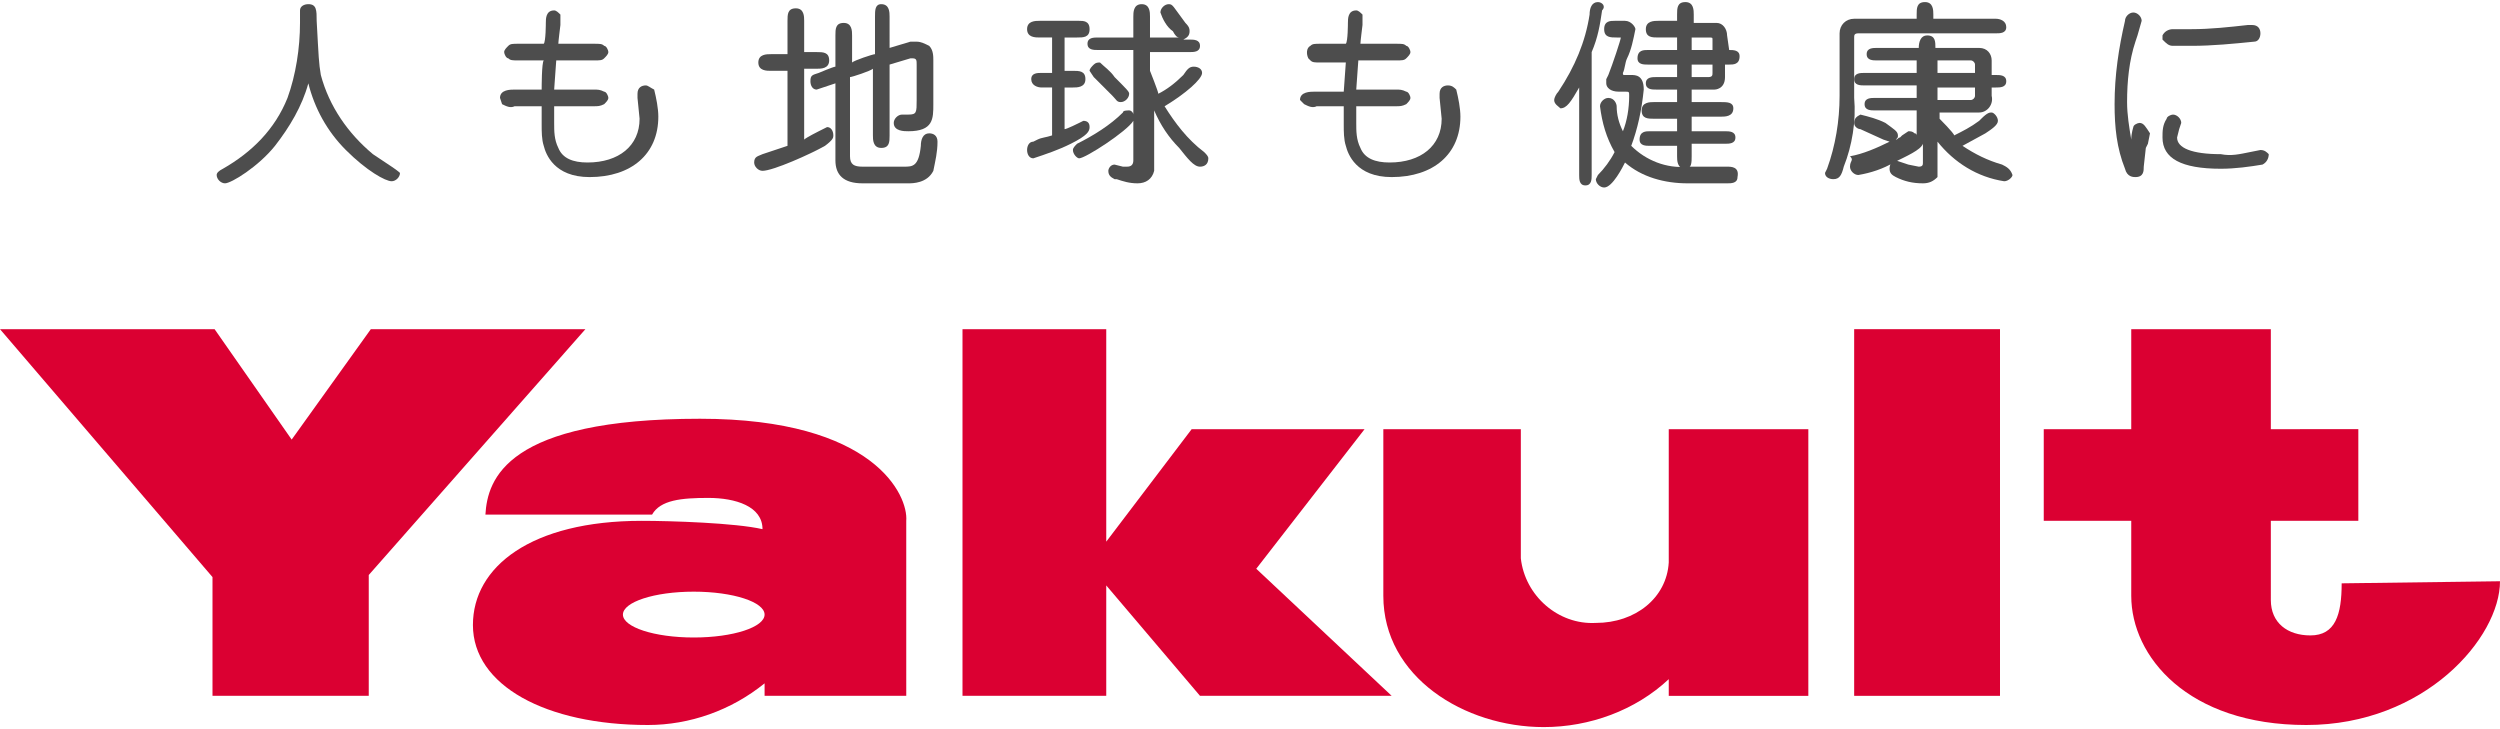
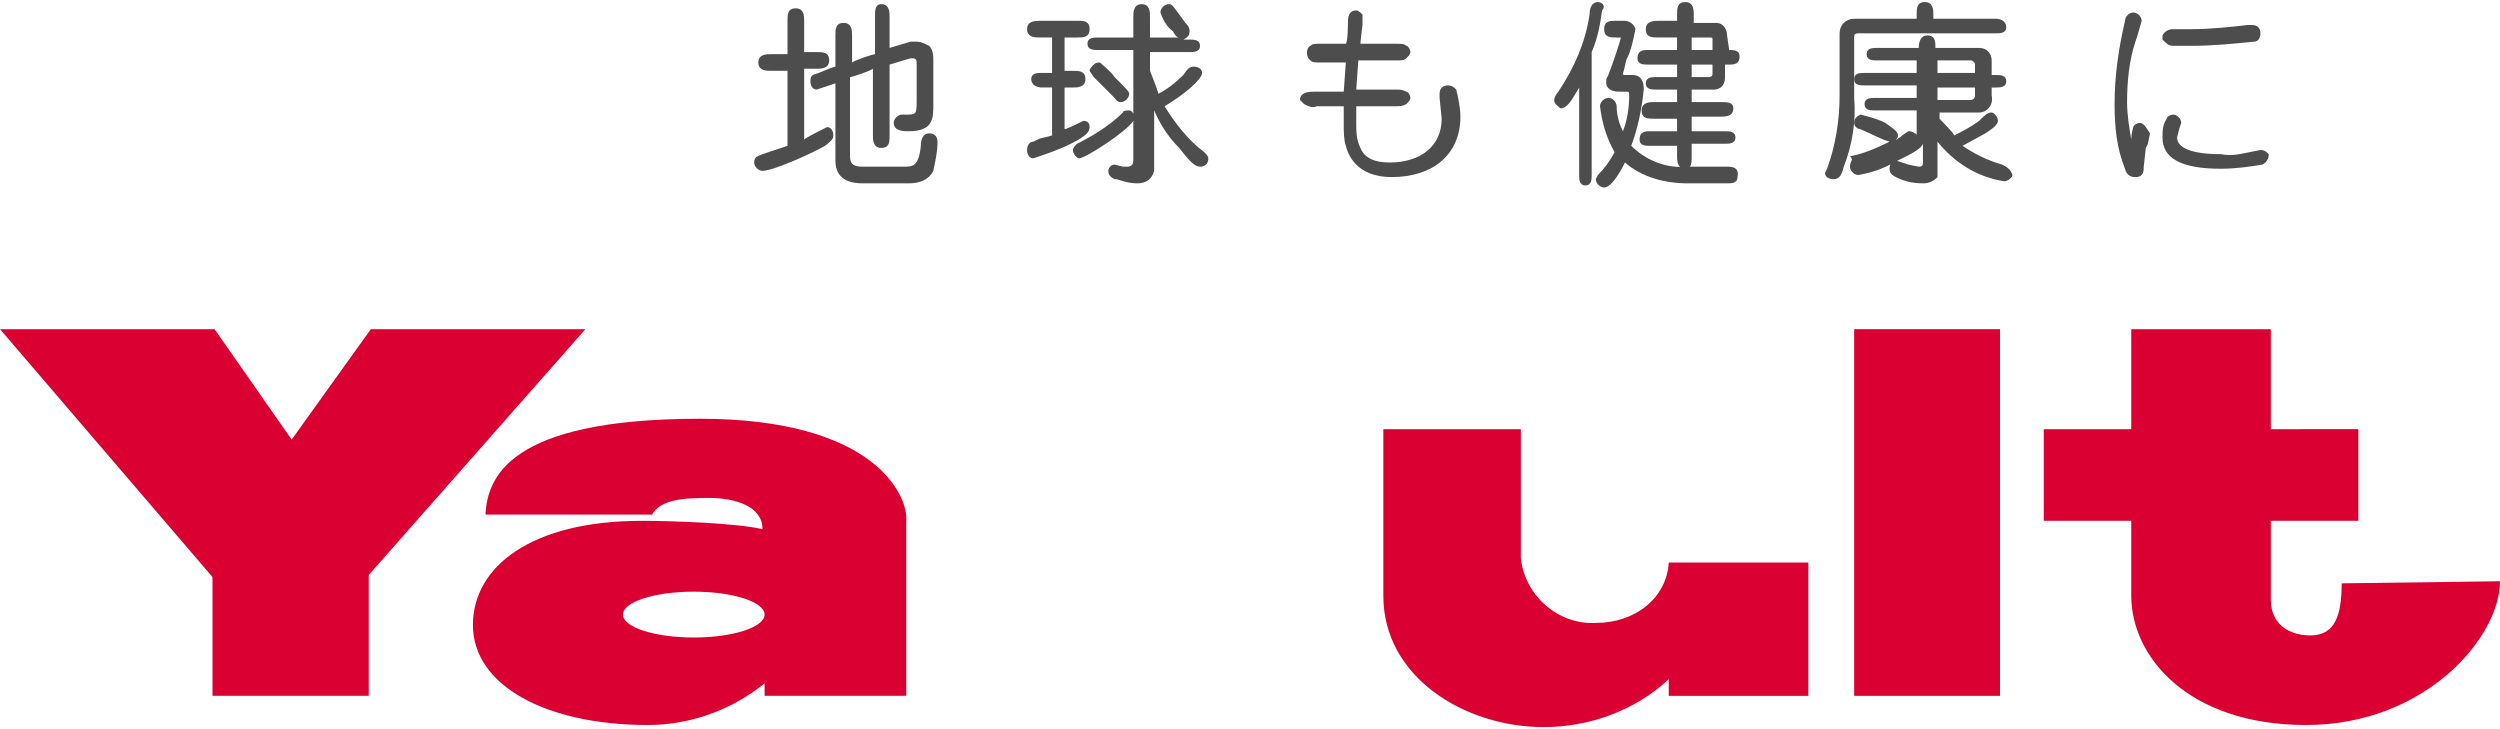
<svg xmlns="http://www.w3.org/2000/svg" version="1.1" id="レイヤー_1" x="0px" y="0px" viewBox="0 0 120 35" style="enable-background:new 0 0 120 35;" xml:space="preserve">
  <style type="text/css">
	.st0{fill:#DB0032;}
	.st1{fill:#4D4D4D;}
</style>
  <g>
    <polygon class="st0" points="17.8,15.8 14,21.1 10.3,15.8 0,15.8 10.2,27.7 10.2,33.4 17.7,33.4 17.7,27.6 28.1,15.8  " />
    <path class="st0" d="M33.6,20.1c-9.3,0-10.2,2.9-10.3,4.6l8,0c0.4-0.7,1.4-0.8,2.7-0.8c1.3,0,2.6,0.4,2.6,1.5   c-1.3-0.3-4.4-0.4-5.8-0.4c-5.3,0-8.1,2.2-8.1,5c0,2.9,3.5,4.8,8.4,4.8c2,0,4-0.7,5.6-2v0.6h6.8V25C43.6,23.8,42,20.1,33.6,20.1z    M33.3,30.6c-1.9,0-3.4-0.5-3.4-1.1s1.5-1.1,3.4-1.1c1.9,0,3.4,0.5,3.4,1.1C36.7,30.1,35.2,30.6,33.3,30.6z" />
-     <polygon class="st0" points="65.5,20.6 57.2,20.6 53.1,26 53.1,15.8 46.2,15.8 46.2,33.4 53.1,33.4 53.1,28.1 57.6,33.4 66.8,33.4    60.3,27.3  " />
-     <path class="st0" d="M80.1,27c-0.1,1.7-1.6,2.9-3.5,2.9c-1.8,0.1-3.4-1.3-3.6-3.1v-6.2h-6.6v8c0,3.9,3.9,6.3,7.7,6.3   c2.2,0,4.4-0.8,6-2.3v0.8h6.7V20.6h-6.7V27z" />
+     <path class="st0" d="M80.1,27c-0.1,1.7-1.6,2.9-3.5,2.9c-1.8,0.1-3.4-1.3-3.6-3.1v-6.2h-6.6v8c0,3.9,3.9,6.3,7.7,6.3   c2.2,0,4.4-0.8,6-2.3v0.8h6.7V20.6V27z" />
    <rect x="89" y="15.8" class="st0" width="7" height="17.6" />
    <path class="st0" d="M112.4,28c0,1.5-0.3,2.5-1.5,2.5c-1.1,0-1.9-0.6-1.9-1.7V25h4.2v-4.4H109v-4.8h-6.7v4.8h-4.2V25h4.2v3.6   c0,2.9,2.7,6.2,8.4,6.2c5.7,0,9.3-4.2,9.3-6.9L112.4,28z" />
-     <path class="st1" d="M18.8,8l-0.9-0.6c-1.2-1-2.1-2.3-2.5-3.8C15.3,3,15.3,2.8,15.2,1c0-0.5,0-0.8-0.4-0.8c-0.2,0-0.4,0.1-0.4,0.3   c0,0,0,0,0,0l0,0.6c0,1.2-0.2,2.5-0.6,3.6c-0.6,1.5-1.7,2.6-3.1,3.4c-0.2,0.1-0.3,0.2-0.3,0.3c0,0.2,0.2,0.4,0.4,0.4   c0.3,0,1.6-0.8,2.4-1.8c0.7-0.9,1.3-1.9,1.6-3c0.3,1.2,0.9,2.3,1.8,3.2c1,1,1.9,1.5,2.2,1.5c0.2,0,0.4-0.2,0.4-0.4c0,0,0,0,0,0   C19.2,8.3,19.1,8.2,18.8,8z" />
-     <path class="st1" d="M31,4.1c-0.2,0-0.4,0.1-0.4,0.4c0,0,0,0,0,0l0,0.2l0.1,1c0,1.3-1,2.1-2.5,2.1c-0.7,0-1.2-0.2-1.4-0.7   c-0.2-0.4-0.2-0.8-0.2-1.2c0-0.1,0-0.1,0-0.2c0,0,0-0.5,0-0.6c0.1,0,1.9,0,1.9,0c0.2,0,0.3,0,0.5-0.1c0.1-0.1,0.2-0.2,0.2-0.3   c0-0.1-0.1-0.3-0.2-0.3c-0.2-0.1-0.3-0.1-0.5-0.1c0,0-1.6,0-1.9,0c0-0.1,0.1-1.3,0.1-1.4c0.1,0,1.8,0,1.8,0c0.3,0,0.4,0,0.5-0.1   c0.1-0.1,0.2-0.2,0.2-0.3c0-0.1-0.1-0.3-0.2-0.3c-0.1-0.1-0.2-0.1-0.5-0.1c0,0-1.5,0-1.7,0c0-0.1,0.1-0.9,0.1-0.9   c0-0.1,0-0.2,0-0.3c0-0.1,0-0.2,0-0.2c-0.1-0.1-0.2-0.2-0.3-0.2c-0.4,0-0.4,0.4-0.4,0.6c0,0,0,0.9-0.1,1l-1.2,0   c-0.3,0-0.4,0-0.5,0.1c-0.1,0.1-0.2,0.2-0.2,0.3c0,0.1,0.1,0.3,0.2,0.3c0.1,0.1,0.2,0.1,0.5,0.1l1.2,0C26,3,26,4.2,26,4.3   c-0.1,0-1.3,0-1.3,0c-0.2,0-0.7,0-0.7,0.4L24.1,5c0.2,0.1,0.4,0.2,0.6,0.1c0,0,1.2,0,1.3,0c0,0.1,0,0.6,0,0.6c0,0.1,0,0.2,0,0.3   c0,0.3,0,0.7,0.1,1c0.1,0.4,0.5,1.5,2.2,1.5c2,0,3.3-1.1,3.3-2.9c0-0.4-0.1-0.9-0.2-1.3C31.2,4.2,31.1,4.1,31,4.1z" />
    <path class="st1" d="M39.7,6.1l-0.4,0.2c0,0-0.6,0.3-0.7,0.4V3.3h0.6c0.2,0,0.6,0,0.6-0.4c0-0.4-0.3-0.4-0.6-0.4h-0.6V1   c0-0.2,0-0.6-0.4-0.6c-0.4,0-0.4,0.3-0.4,0.6v1.6h-0.8c-0.2,0-0.6,0-0.6,0.4c0,0.4,0.4,0.4,0.6,0.4h0.8V7c0,0-1.2,0.4-1.2,0.4   c-0.2,0.1-0.4,0.1-0.4,0.4c0,0.2,0.2,0.4,0.4,0.4c0,0,0,0,0,0c0.5,0,2.3-0.8,3-1.2C40,6.7,40,6.6,40,6.5C40,6.3,39.9,6.1,39.7,6.1z   " />
    <path class="st1" d="M44.6,6.4c-0.3,0-0.4,0.3-0.4,0.6c-0.1,1-0.4,1-0.8,1h-2c-0.4,0-0.6-0.1-0.6-0.5V3.7c0.1,0,1-0.3,1.1-0.4v3.2   c0,0.2,0,0.6,0.4,0.6c0.4,0,0.4-0.3,0.4-0.6V3.1l1-0.3l0.1,0c0.2,0,0.2,0.1,0.2,0.3v1.7c0,0.6,0,0.7-0.4,0.7l-0.3,0   c-0.2,0-0.4,0.2-0.4,0.4c0,0.4,0.5,0.4,0.7,0.4c1.2,0,1.2-0.6,1.2-1.3V2.9c0-0.2,0-0.5-0.2-0.7C44.4,2.1,44.2,2,44,2l-0.3,0l-1,0.3   V0.8c0-0.2,0-0.6-0.4-0.6C42,0.2,42,0.5,42,0.8v1.8c-0.1,0-1,0.3-1.1,0.4V1.7c0-0.2,0-0.6-0.4-0.6s-0.4,0.3-0.4,0.6v1.5   c-0.1,0-0.8,0.3-0.8,0.3c-0.3,0.1-0.4,0.1-0.4,0.4c0,0.2,0.1,0.4,0.3,0.4l0.3-0.1L40.1,4v3.7c0,0.7,0.4,1.1,1.3,1.1h2.2   c0.2,0,0.9,0,1.2-0.6C44.9,7.7,45,7.3,45,6.8C45,6.5,44.8,6.4,44.6,6.4z" />
    <path class="st1" d="M52.3,6.1c0-0.2-0.1-0.3-0.3-0.3l-0.2,0.1c0,0-0.6,0.3-0.7,0.3V4.2h0.4c0.2,0,0.6,0,0.6-0.4s-0.3-0.4-0.6-0.4   h-0.4V1.8h0.6c0.3,0,0.6,0,0.6-0.4S52,1,51.8,1h-1.9c-0.2,0-0.6,0-0.6,0.4s0.4,0.4,0.6,0.4h0.6v1.7h-0.5c-0.2,0-0.5,0-0.5,0.3   s0.3,0.4,0.5,0.4h0.5v2.3c-0.3,0.1-0.5,0.1-0.7,0.2l-0.2,0.1c-0.2,0-0.3,0.2-0.3,0.4c0,0.2,0.1,0.4,0.3,0.4c0,0,0,0,0,0   c0.6-0.2,1.2-0.4,1.8-0.7C52.2,6.5,52.3,6.3,52.3,6.1z" />
    <path class="st1" d="M55.9,5.1c1-0.6,1.8-1.3,1.8-1.6c0-0.2-0.2-0.3-0.4-0.3c-0.2,0-0.3,0.1-0.5,0.4c-0.4,0.4-0.8,0.7-1.2,0.9   c0-0.1-0.4-1.1-0.4-1.1s0-0.8,0-0.9h1.9c0.2,0,0.5,0,0.5-0.3s-0.3-0.3-0.5-0.3h-0.3c0.2-0.1,0.3-0.2,0.3-0.4c0-0.1,0-0.2-0.2-0.4   c-0.6-0.8-0.6-0.9-0.8-0.9c-0.2,0-0.4,0.2-0.4,0.4c0.1,0.3,0.3,0.7,0.6,0.9c0.1,0.2,0.2,0.3,0.3,0.3h-1.4v-1c0-0.2,0-0.6-0.4-0.6   c-0.4,0-0.4,0.4-0.4,0.6v1h-1.7c-0.2,0-0.5,0-0.5,0.3s0.3,0.3,0.5,0.3h1.7v3.1c0-0.1-0.1-0.2-0.2-0.2c-0.1,0-0.3,0-0.3,0.1   c-0.6,0.6-1.4,1.1-2.2,1.5c-0.1,0.1-0.2,0.2-0.2,0.3c0,0.2,0.2,0.4,0.3,0.4c0.3,0,2.3-1.3,2.6-1.8v1.9c0,0.2-0.1,0.3-0.3,0.3   L53.9,8l-0.4-0.1c-0.2,0-0.3,0.2-0.3,0.3c0,0.2,0.1,0.3,0.3,0.4l0.1,0c0.3,0.1,0.6,0.2,1,0.2c0.4,0,0.7-0.2,0.8-0.6   c0,0,0-0.1,0-0.1V5.3c0.3,0.7,0.7,1.3,1.2,1.8c0.4,0.5,0.7,0.9,1,0.9c0.2,0,0.4-0.1,0.4-0.4c0,0,0,0,0,0c0-0.1-0.1-0.2-0.2-0.3   C57,6.7,56.4,5.9,55.9,5.1z" />
    <path class="st1" d="M52.5,3.7l0.9,0.9c0.2,0.2,0.2,0.3,0.4,0.3c0.2,0,0.4-0.2,0.4-0.4c0-0.1-0.1-0.2-0.7-0.8l0,0   C53.3,3.4,53,3.2,52.8,3c-0.1,0-0.2,0-0.3,0.1c-0.1,0.1-0.2,0.2-0.2,0.3L52.5,3.7L52.5,3.7z" />
    <path class="st1" d="M69.5,4.1c-0.2,0-0.4,0.1-0.4,0.4c0,0,0,0,0,0l0,0.2l0.1,1c0,1.3-1,2.1-2.5,2.1c-0.7,0-1.2-0.2-1.4-0.7   c-0.2-0.4-0.2-0.8-0.2-1.2c0-0.1,0-0.1,0-0.2c0,0,0-0.5,0-0.6c0.1,0,1.9,0,1.9,0c0.2,0,0.3,0,0.5-0.1c0.1-0.1,0.2-0.2,0.2-0.3   c0-0.1-0.1-0.3-0.2-0.3c-0.2-0.1-0.3-0.1-0.5-0.1c0,0-1.6,0-1.9,0c0-0.1,0.1-1.3,0.1-1.4c0.1,0,1.8,0,1.8,0c0.3,0,0.4,0,0.5-0.1   c0.1-0.1,0.2-0.2,0.2-0.3c0-0.1-0.1-0.3-0.2-0.3c-0.1-0.1-0.2-0.1-0.5-0.1c0,0-1.5,0-1.7,0c0-0.1,0.1-0.9,0.1-0.9   c0-0.1,0-0.2,0-0.3c0-0.1,0-0.2,0-0.2c-0.1-0.1-0.2-0.2-0.3-0.2c-0.4,0-0.4,0.4-0.4,0.6c0,0,0,0.9-0.1,1l-1.2,0   c-0.3,0-0.4,0-0.5,0.1c-0.2,0.1-0.2,0.4-0.1,0.6c0,0,0.1,0.1,0.1,0.1c0.1,0.1,0.2,0.1,0.5,0.1l1.2,0c0,0.1-0.1,1.3-0.1,1.4   c-0.1,0-1.4,0-1.4,0c-0.2,0-0.7,0-0.7,0.4L62.6,5c0.2,0.1,0.4,0.2,0.6,0.1c0,0,1.2,0,1.3,0c0,0.1,0,0.6,0,0.6c0,0.1,0,0.2,0,0.3   c0,0.3,0,0.7,0.1,1c0.1,0.4,0.5,1.5,2.2,1.5c2,0,3.3-1.1,3.3-2.9c0-0.4-0.1-0.9-0.2-1.3C69.8,4.2,69.7,4.1,69.5,4.1z" />
    <path class="st1" d="M76.7,0.1c-0.3,0-0.4,0.3-0.4,0.6c-0.2,1.3-0.7,2.5-1.5,3.7c-0.1,0.1-0.2,0.3-0.2,0.4c0,0.2,0.2,0.3,0.3,0.4   c0,0,0,0,0,0c0.3,0,0.5-0.3,0.9-1v4.2c0,0.2,0,0.5,0.3,0.5s0.3-0.3,0.3-0.5V2.5c0.3-0.7,0.4-1.3,0.5-2C77.1,0.3,76.9,0.1,76.7,0.1   C76.7,0.1,76.7,0.1,76.7,0.1z M75.9,3.9L75.9,3.9L75.9,3.9C75.9,3.9,75.9,3.9,75.9,3.9z" />
    <path class="st1" d="M82.9,8h-1.9c-1,0.1-2-0.3-2.7-1c0.3-0.8,0.5-1.7,0.6-2.7c0-0.7-0.4-0.7-0.6-0.7H78c-0.1,0-0.1,0-0.1-0.1   c0.1-0.2,0.1-0.5,0.2-0.7c0.2-0.4,0.3-0.9,0.4-1.4C78.5,1.3,78.3,1,78,1c0,0,0,0,0,0h-0.5C77.3,1,77,1,77,1.4s0.3,0.4,0.6,0.4   l0.2,0c0,0.1-0.4,1.3-0.6,1.8l-0.1,0.2c0,0,0,0.2,0,0.2c0,0.2,0.2,0.4,0.6,0.4H78c0.2,0,0.2,0,0.2,0.2c0,0.6-0.1,1.2-0.3,1.7   c-0.2-0.4-0.3-0.8-0.3-1.2c0-0.1-0.1-0.4-0.4-0.4c-0.2,0-0.4,0.2-0.4,0.4c0,0,0,0,0,0c0.1,0.8,0.3,1.5,0.7,2.2   c-0.2,0.4-0.5,0.8-0.8,1.1l-0.1,0.2c0,0.2,0.2,0.4,0.4,0.4c0.4,0,0.9-1,1-1.2c0.8,0.7,1.9,1,3,1h1.9c0.2,0,0.5,0,0.5-0.3   C83.5,8,83.1,8,82.9,8z" />
    <path class="st1" d="M83,2.4L83,2.4l-0.1-0.7c0-0.3-0.2-0.6-0.5-0.6c0,0,0,0,0,0h-1.1V0.7c0-0.2,0-0.6-0.4-0.6   c-0.4,0-0.4,0.3-0.4,0.6v0.3h-0.9c-0.2,0-0.6,0-0.6,0.4c0,0.4,0.3,0.4,0.6,0.4h0.9v0.6h-1.4c-0.2,0-0.5,0-0.5,0.4   c0,0.3,0.3,0.3,0.5,0.3h1.4v0.6h-1c-0.2,0-0.5,0-0.5,0.3s0.3,0.3,0.5,0.3h1v0.6h-1.1c-0.2,0-0.6,0-0.6,0.4c0,0.4,0.3,0.4,0.6,0.4   h1.1v0.6h-1.3c-0.2,0-0.5,0-0.5,0.4c0,0.3,0.3,0.3,0.5,0.3h1.3v0.5c0,0.2,0,0.6,0.4,0.6c0.3,0,0.3-0.3,0.3-0.6V6.9h1.6   c0.2,0,0.5,0,0.5-0.3c0-0.3-0.3-0.3-0.5-0.3h-1.6V5.6h1.4c0.2,0,0.6,0,0.6-0.4c0-0.3-0.3-0.3-0.6-0.3h-1.4V4.3h1.1   c0,0,0.5,0,0.5-0.6V3.1H83c0.2,0,0.5,0,0.5-0.4C83.5,2.4,83.2,2.4,83,2.4z M82.2,3.1v0.4c0,0.1,0,0.2-0.2,0.2h-0.8V3.1H82.2z    M82.2,1.9v0.5h-1V1.8h0.8C82.2,1.8,82.2,1.8,82.2,1.9z" />
    <path class="st1" d="M89,1.8c0-0.1,0-0.2,0.2-0.2h6.6c0.2,0,0.5,0,0.5-0.3S96,0.9,95.8,0.9h-3V0.7c0-0.2,0-0.6-0.4-0.6   c-0.4,0-0.4,0.3-0.4,0.6v0.2H89c-0.4,0-0.7,0.3-0.7,0.7v3c0,1.2-0.2,2.4-0.6,3.5c0,0-0.1,0.2-0.1,0.2c0,0.2,0.2,0.3,0.4,0.3   c0.3,0,0.4-0.2,0.5-0.6C88.9,7,89.1,5.8,89,4.7L89,1.8z" />
    <path class="st1" d="M96.1,7.9c-0.7-0.2-1.3-0.5-1.9-0.9l1.1-0.6c0.3-0.2,0.6-0.4,0.6-0.6c0-0.2-0.2-0.4-0.3-0.4   c-0.1,0-0.2,0-0.5,0.3l-0.1,0.1c-0.4,0.3-0.8,0.5-1.2,0.7c0-0.1-0.7-0.8-0.7-0.8V5.4h1.9c0.4,0,0.7-0.4,0.6-0.8c0,0,0,0,0,0V4.2   h0.2c0.2,0,0.5,0,0.5-0.3c0-0.3-0.3-0.3-0.5-0.3h-0.2V2.9c0-0.3-0.2-0.6-0.6-0.6c0,0,0,0-0.1,0h-2c0-0.3,0-0.6-0.4-0.6   c-0.3,0-0.4,0.3-0.4,0.6h-2c-0.2,0-0.5,0-0.5,0.3c0,0.3,0.3,0.3,0.5,0.3h1.9v0.6h-2.5c-0.2,0-0.5,0-0.5,0.3c0,0.3,0.3,0.3,0.5,0.3   h2.5v0.6h-2c-0.2,0-0.5,0-0.5,0.3c0,0.3,0.3,0.3,0.5,0.3h2v1.2c0,0,0-0.1-0.1-0.1c-0.1-0.1-0.2-0.1-0.3-0.1c0,0-0.3,0.2-0.3,0.2   l-0.1,0.1c-0.1,0-0.1,0.1-0.2,0.1c0.1-0.1,0.1-0.1,0.1-0.2c0-0.2-0.2-0.3-0.6-0.6c-0.4-0.2-0.8-0.3-1.2-0.4   c-0.2,0.1-0.3,0.2-0.3,0.4c0,0.2,0.2,0.3,0.3,0.3c0,0,1.1,0.5,1.1,0.5l0.3,0.1c0,0,0,0,0,0c-0.6,0.3-1.3,0.6-1.9,0.7   C89,7.7,88.8,7.7,88.8,8c0,0.2,0.2,0.4,0.4,0.4c0,0,0,0,0,0c0.6-0.1,1.2-0.3,1.7-0.6c0.6-0.3,1.3-0.6,1.4-0.9v0.9   c0,0.1,0,0.2-0.2,0.2l-0.5-0.1c0,0-0.6-0.2-0.6-0.2c-0.2,0-0.3,0.2-0.3,0.4c0,0.2,0.1,0.3,0.3,0.4c0.4,0.2,0.8,0.3,1.3,0.3   c0.3,0,0.5-0.1,0.7-0.3C93,8.4,93,8.3,93,8.1V6.8c0.8,1,1.9,1.7,3.2,1.9c0.2,0,0.4-0.2,0.4-0.3c0,0,0,0,0,0   C96.5,8.1,96.3,8,96.1,7.9z M93,4.8V4.2h1.8v0.4c0,0.1-0.1,0.2-0.2,0.2c0,0,0,0,0,0L93,4.8z M93,3.5V2.9h1.6c0.1,0,0.2,0.1,0.2,0.2   v0.4L93,3.5z" />
    <polygon class="st1" points="102.3,6.2 102.3,6.2 102.3,6.2  " />
    <path class="st1" d="M102.7,5.9c-0.1,0-0.3,0.1-0.3,0.2l0,0c0,0-0.1,0.3-0.1,0.6c-0.1-0.6-0.2-1.2-0.2-1.8c0-1,0.1-2,0.4-2.9   c0,0,0.1-0.3,0.1-0.3l0.2-0.7c0-0.2-0.2-0.4-0.4-0.4c-0.2,0-0.4,0.2-0.4,0.4c-0.3,1.3-0.5,2.6-0.5,4c0,1.1,0.1,2.1,0.5,3.1   c0.1,0.4,0.4,0.4,0.5,0.4c0.4,0,0.4-0.3,0.4-0.5c0,0,0.1-0.9,0.1-0.9l0.1-0.2l0.1-0.5C103,6.1,102.9,5.9,102.7,5.9   C102.7,5.9,102.7,5.9,102.7,5.9z" />
    <path class="st1" d="M108.5,7.2L108,7.3c-0.5,0.1-0.9,0.2-1.4,0.1c-1.4,0-2.1-0.3-2.1-0.8l0.1-0.4l0.1-0.3c0-0.2-0.2-0.4-0.4-0.4   c0,0,0,0,0,0c-0.1,0-0.3,0.1-0.3,0.2c-0.2,0.3-0.2,0.6-0.2,0.9c0,1,0.9,1.5,2.8,1.5c0.7,0,1.4-0.1,2-0.2c0.2-0.1,0.3-0.3,0.3-0.5   C108.8,7.3,108.7,7.2,108.5,7.2L108.5,7.2z" />
    <path class="st1" d="M104.3,2.2l0.9,0c1,0,2-0.1,3-0.2c0.2,0,0.3-0.2,0.3-0.4c0-0.2-0.1-0.4-0.4-0.4c0,0,0,0,0,0l-0.2,0   c-0.9,0.1-1.8,0.2-2.7,0.2l-0.9,0c-0.2,0-0.4,0.1-0.5,0.3c0,0,0,0,0,0.1l0,0.1C104,2.1,104.1,2.2,104.3,2.2z" />
  </g>
</svg>